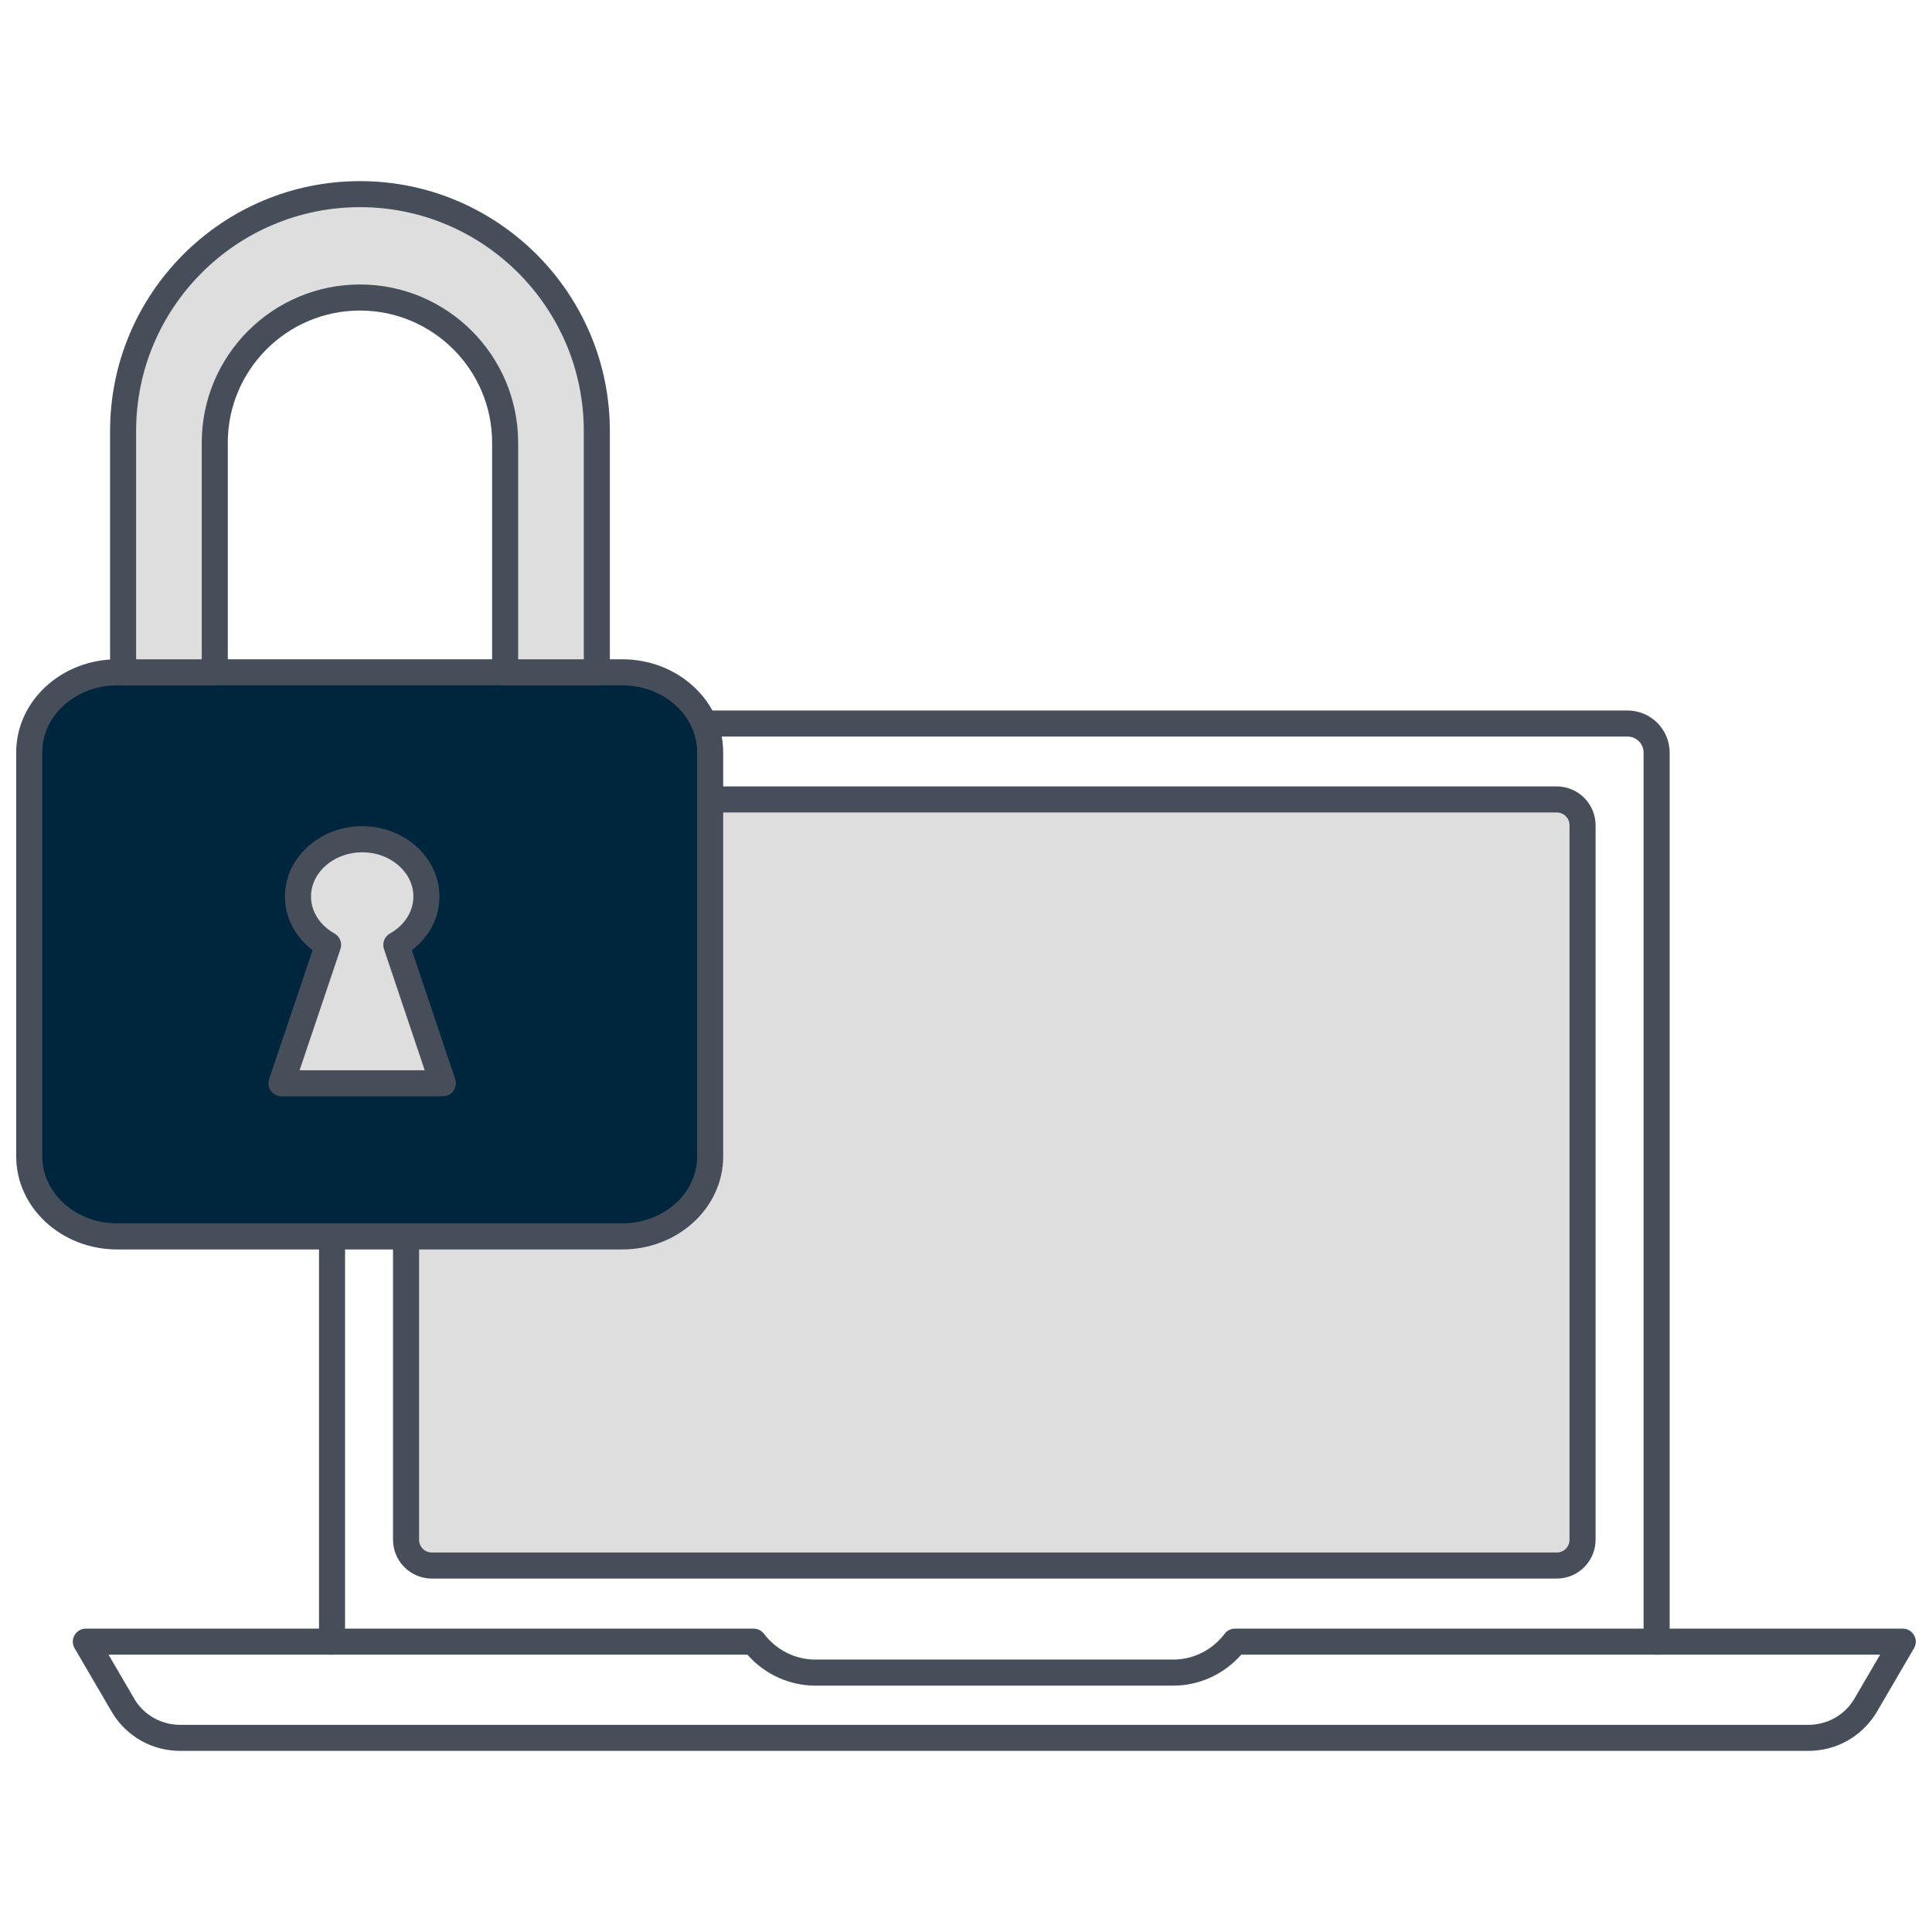
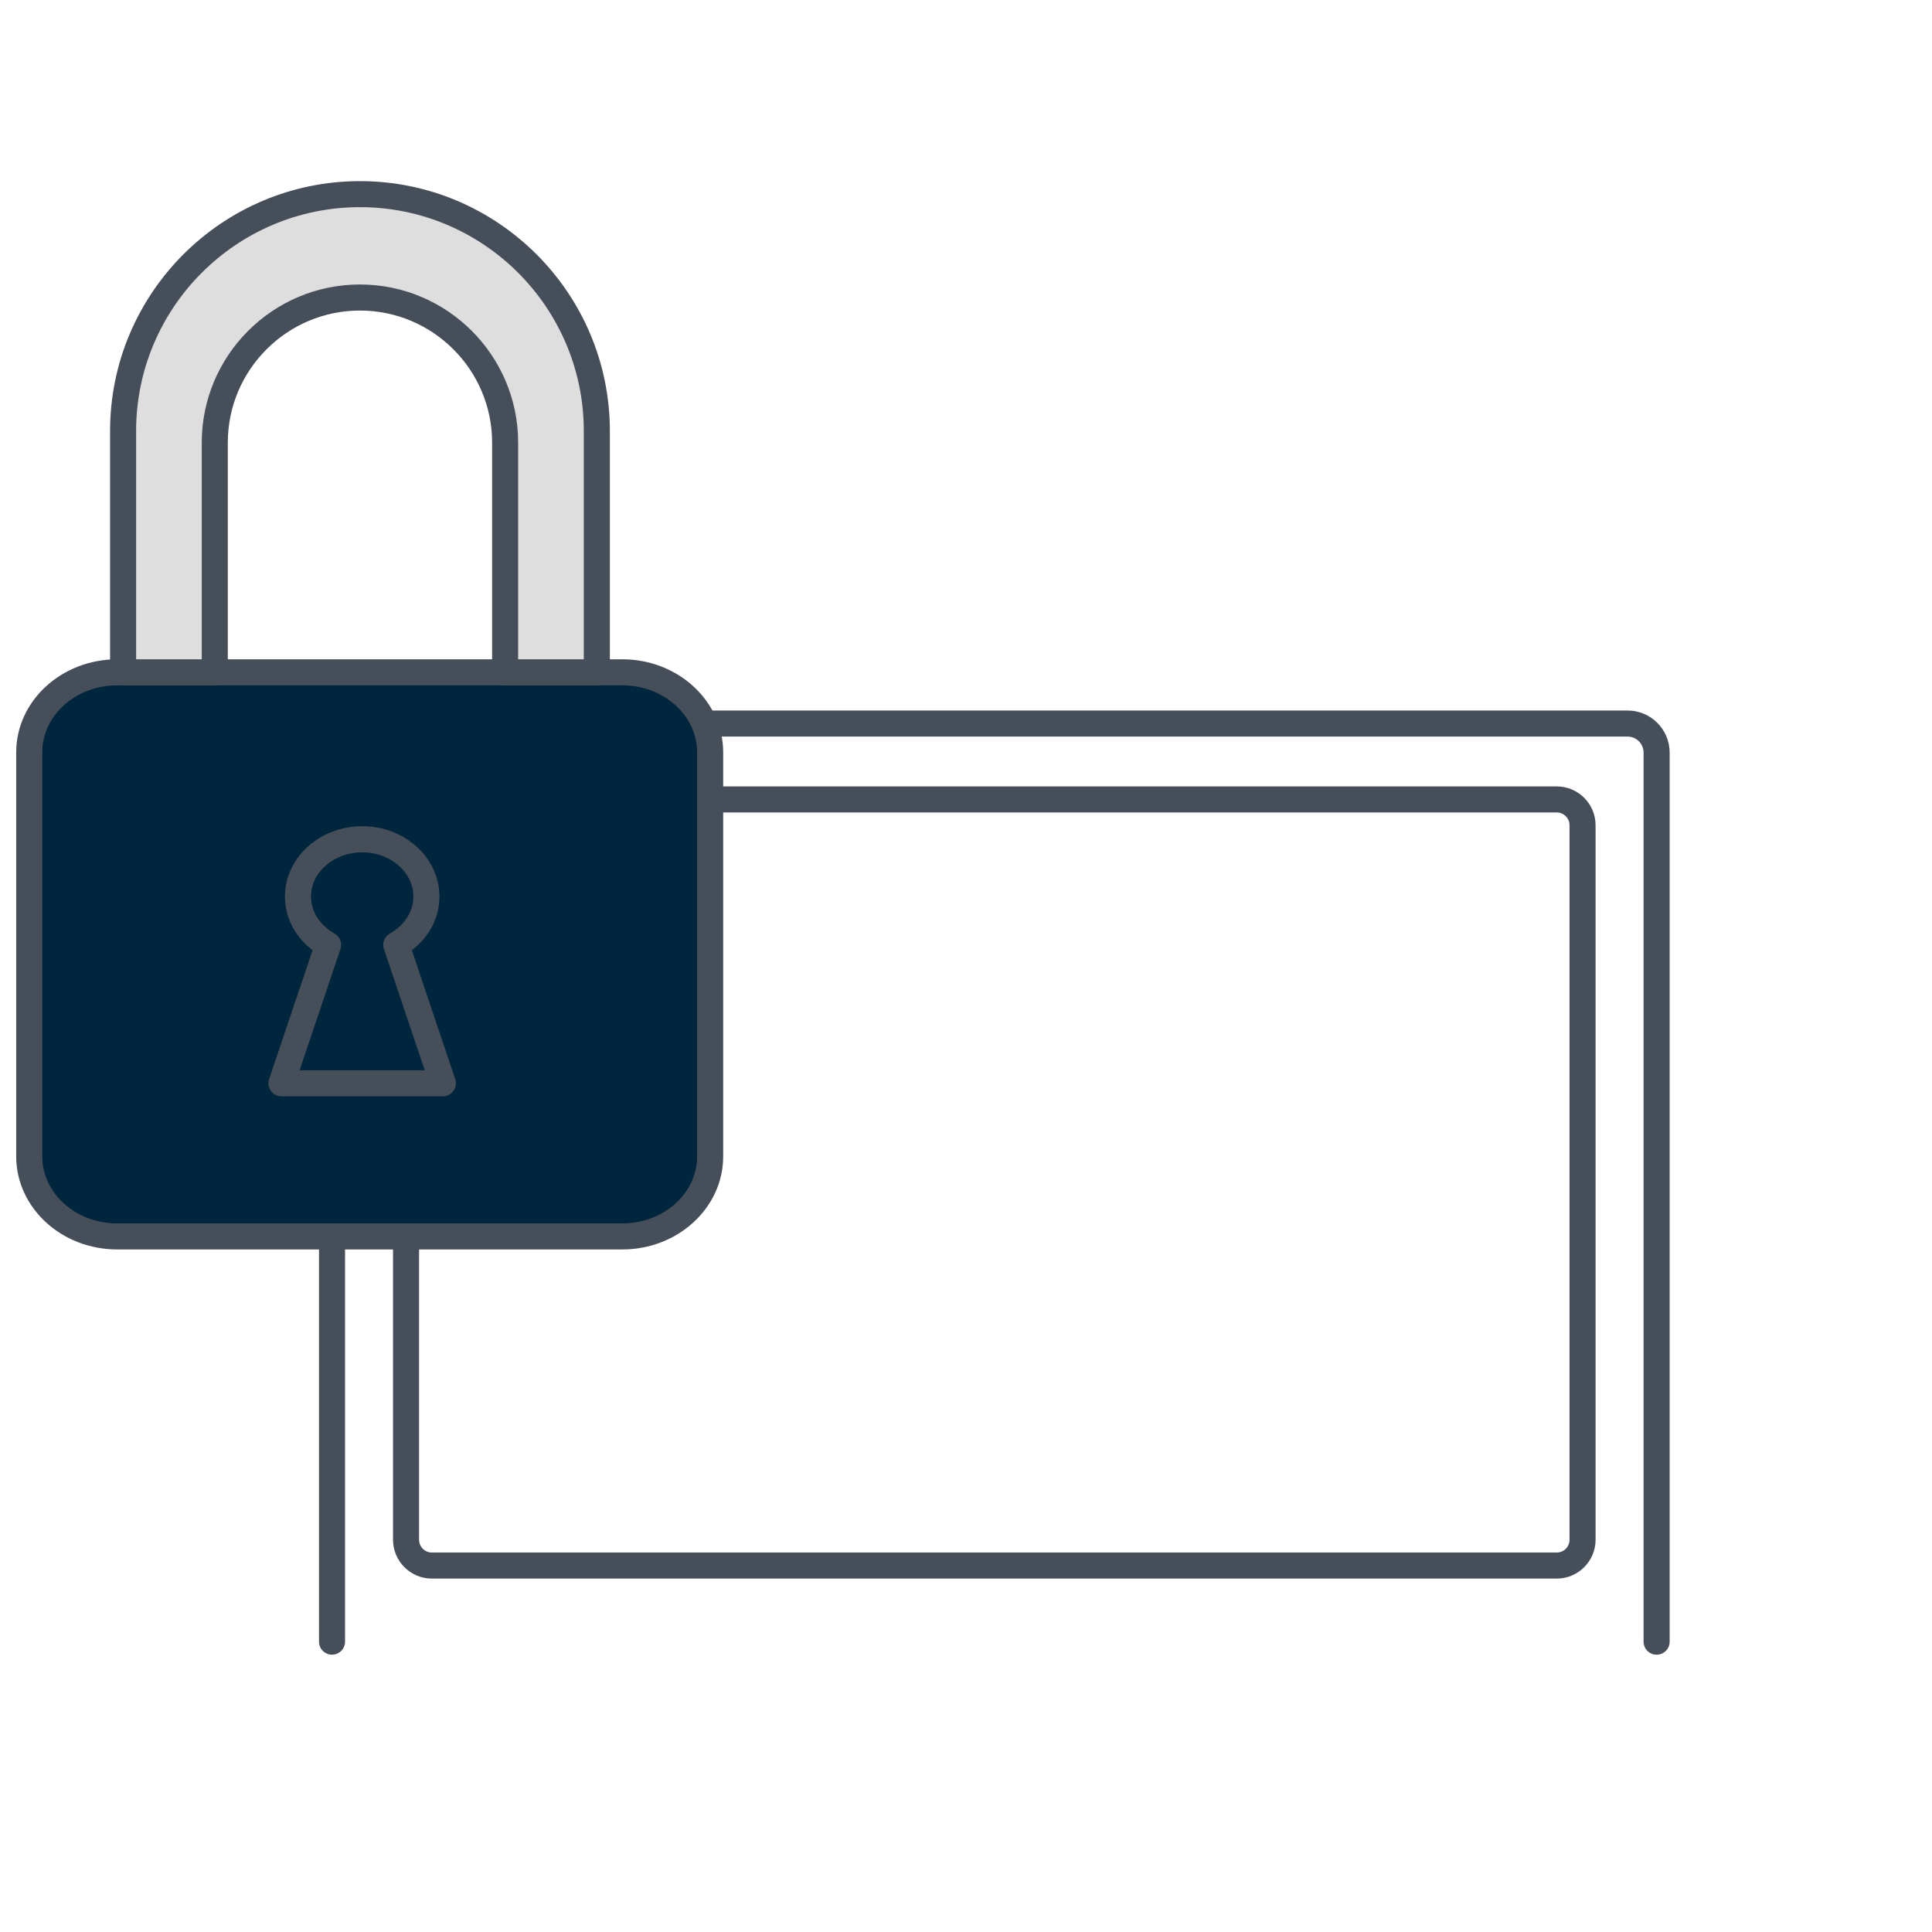
<svg xmlns="http://www.w3.org/2000/svg" id="Layer_1" viewBox="0 0 1024 1024">
  <defs>
    <style> .cls-1 { fill: #00263d; } .cls-2 { fill: #dedede; } .cls-3 { fill: #464f59; } </style>
  </defs>
  <g>
    <path class="cls-3" d="M878.03,877.02c-3.82,0-6.9-3.09-6.9-6.9v-471.23c0-4.68-3.81-8.49-8.49-8.49H191.36c-4.68,0-8.48,3.82-8.48,8.49v471.23c0,3.82-3.09,6.9-6.9,6.9s-6.9-3.09-6.9-6.9v-471.23c0-12.3,10-22.3,22.29-22.3h671.28c12.29,0,22.3,10,22.3,22.3v471.23c0,3.82-3.09,6.9-6.9,6.9Z" />
    <g>
-       <path class="cls-2" d="M838.79,437.4c0-7.55-6.1-13.67-13.67-13.67H228.88c-7.55,0-13.67,6.12-13.67,13.67v378.7c0,7.55,6.1,13.67,13.67,13.67h596.24c7.55,0,13.67-6.12,13.67-13.67v-378.7Z" />
      <path class="cls-3" d="M825.12,836.68H228.88c-11.34,0-20.57-9.24-20.57-20.58v-378.7c0-11.34,9.23-20.58,20.57-20.58h596.24c11.34,0,20.57,9.24,20.57,20.58v378.7c0,11.34-9.23,20.58-20.57,20.58ZM228.88,430.63c-3.73,0-6.76,3.03-6.76,6.77v378.7c0,3.73,3.03,6.77,6.76,6.77h596.24c3.73,0,6.76-3.03,6.76-6.77v-378.7c0-3.73-3.03-6.77-6.76-6.77H228.88Z" />
    </g>
-     <path class="cls-3" d="M958.53,928H95.48c-14.6,0-27.94-7.39-35.7-19.75l-20.25-34.65c-1.25-2.13-1.26-4.77-.03-6.92,1.23-2.14,3.51-3.47,5.99-3.47h353.94c2.17,0,4.21,1.02,5.51,2.75,6.43,8.55,16.57,13.65,27.14,13.65h189.84c10.56,0,20.7-5.1,27.13-13.65,1.3-1.73,3.34-2.75,5.51-2.75h353.94c2.47,0,4.76,1.32,5.99,3.47,1.23,2.14,1.22,4.79-.03,6.92l-20.13,34.46c-7.87,12.55-21.22,19.94-35.81,19.94ZM57.53,877.02l14.06,24.08c5.1,8.13,14.08,13.09,23.89,13.09h863.05c9.82,0,18.79-4.96,24.01-13.28l13.95-23.89h-338.63c-9.05,10.33-22.23,16.4-35.93,16.4h-189.84c-13.7,0-26.89-6.07-35.93-16.4H57.53Z" />
  </g>
  <g>
    <g>
      <g>
        <path class="cls-1" d="M329.86,356.33H62.07c-25.77,0-46.58,18.98-46.58,42.38v214.23c0,23.41,20.81,42.39,46.58,42.39h267.79c25.7,0,46.54-18.98,46.54-42.39v-214.23c0-23.4-20.84-42.38-46.54-42.38Z" />
        <path class="cls-3" d="M329.86,662.23H62.07c-29.49,0-53.48-22.11-53.48-49.29v-214.22c0-27.17,23.99-49.28,53.48-49.28h267.79c29.47,0,53.44,22.11,53.44,49.28v214.22c0,27.18-23.97,49.29-53.44,49.29ZM62.07,363.24c-21.88,0-39.67,15.91-39.67,35.47v214.22c0,19.56,17.8,35.49,39.67,35.49h267.79c21.86,0,39.63-15.92,39.63-35.49v-214.22c0-19.56-17.78-35.47-39.63-35.47H62.07Z" />
      </g>
      <g>
-         <path class="cls-2" d="M234.72,574.15l-24.67-73.36c9.56-5.38,15.96-14.81,15.96-25.62,0-16.79-15.22-30.36-34.01-30.36s-34.06,13.56-34.06,30.36c0,10.8,6.41,20.23,15.97,25.6l-24.74,73.38h85.54Z" />
        <path class="cls-3" d="M234.72,581.06h-85.54c-2.22,0-4.31-1.07-5.61-2.87-1.29-1.81-1.64-4.13-.93-6.24l23.04-68.33c-9.26-7.04-14.64-17.33-14.64-28.44,0-20.55,18.38-37.27,40.96-37.27s40.91,16.72,40.91,37.27c0,11.12-5.37,21.43-14.62,28.45l22.98,68.33c.71,2.1.36,4.42-.94,6.23-1.29,1.81-3.38,2.87-5.6,2.87ZM158.79,567.26h66.32l-21.61-64.26c-1.05-3.14.27-6.59,3.16-8.21,7.79-4.38,12.44-11.72,12.44-19.6,0-12.93-12.16-23.46-27.1-23.46s-27.16,10.53-27.16,23.46c0,7.87,4.66,15.2,12.45,19.59,2.89,1.62,4.21,5.07,3.16,8.22l-21.66,64.26Z" />
      </g>
    </g>
    <g>
      <path class="cls-2" d="M267.72,356.33v-121.71c0-42.5-34.45-76.95-76.95-76.95s-76.95,34.45-76.95,76.95v121.71h-48.6v-127.89c0-69.34,56.21-125.55,125.54-125.55s125.54,56.21,125.54,125.55v127.89h-48.6Z" />
      <path class="cls-3" d="M316.32,363.24h-48.59c-3.82,0-6.9-3.09-6.9-6.9v-121.71c0-38.62-31.42-70.03-70.05-70.03s-70.04,31.42-70.04,70.03v121.71c0,3.82-3.09,6.9-6.9,6.9h-48.6c-3.81,0-6.9-3.09-6.9-6.9v-127.89c0-73.03,59.41-132.45,132.45-132.45s132.45,59.42,132.45,132.45v127.89c0,3.82-3.09,6.9-6.9,6.9ZM274.63,349.43h34.79v-120.99c0-65.42-53.22-118.64-118.64-118.64s-118.64,53.22-118.64,118.64v120.99h34.79v-114.81c0-46.24,37.61-83.84,83.85-83.84s83.85,37.6,83.85,83.84v114.81Z" />
    </g>
  </g>
</svg>